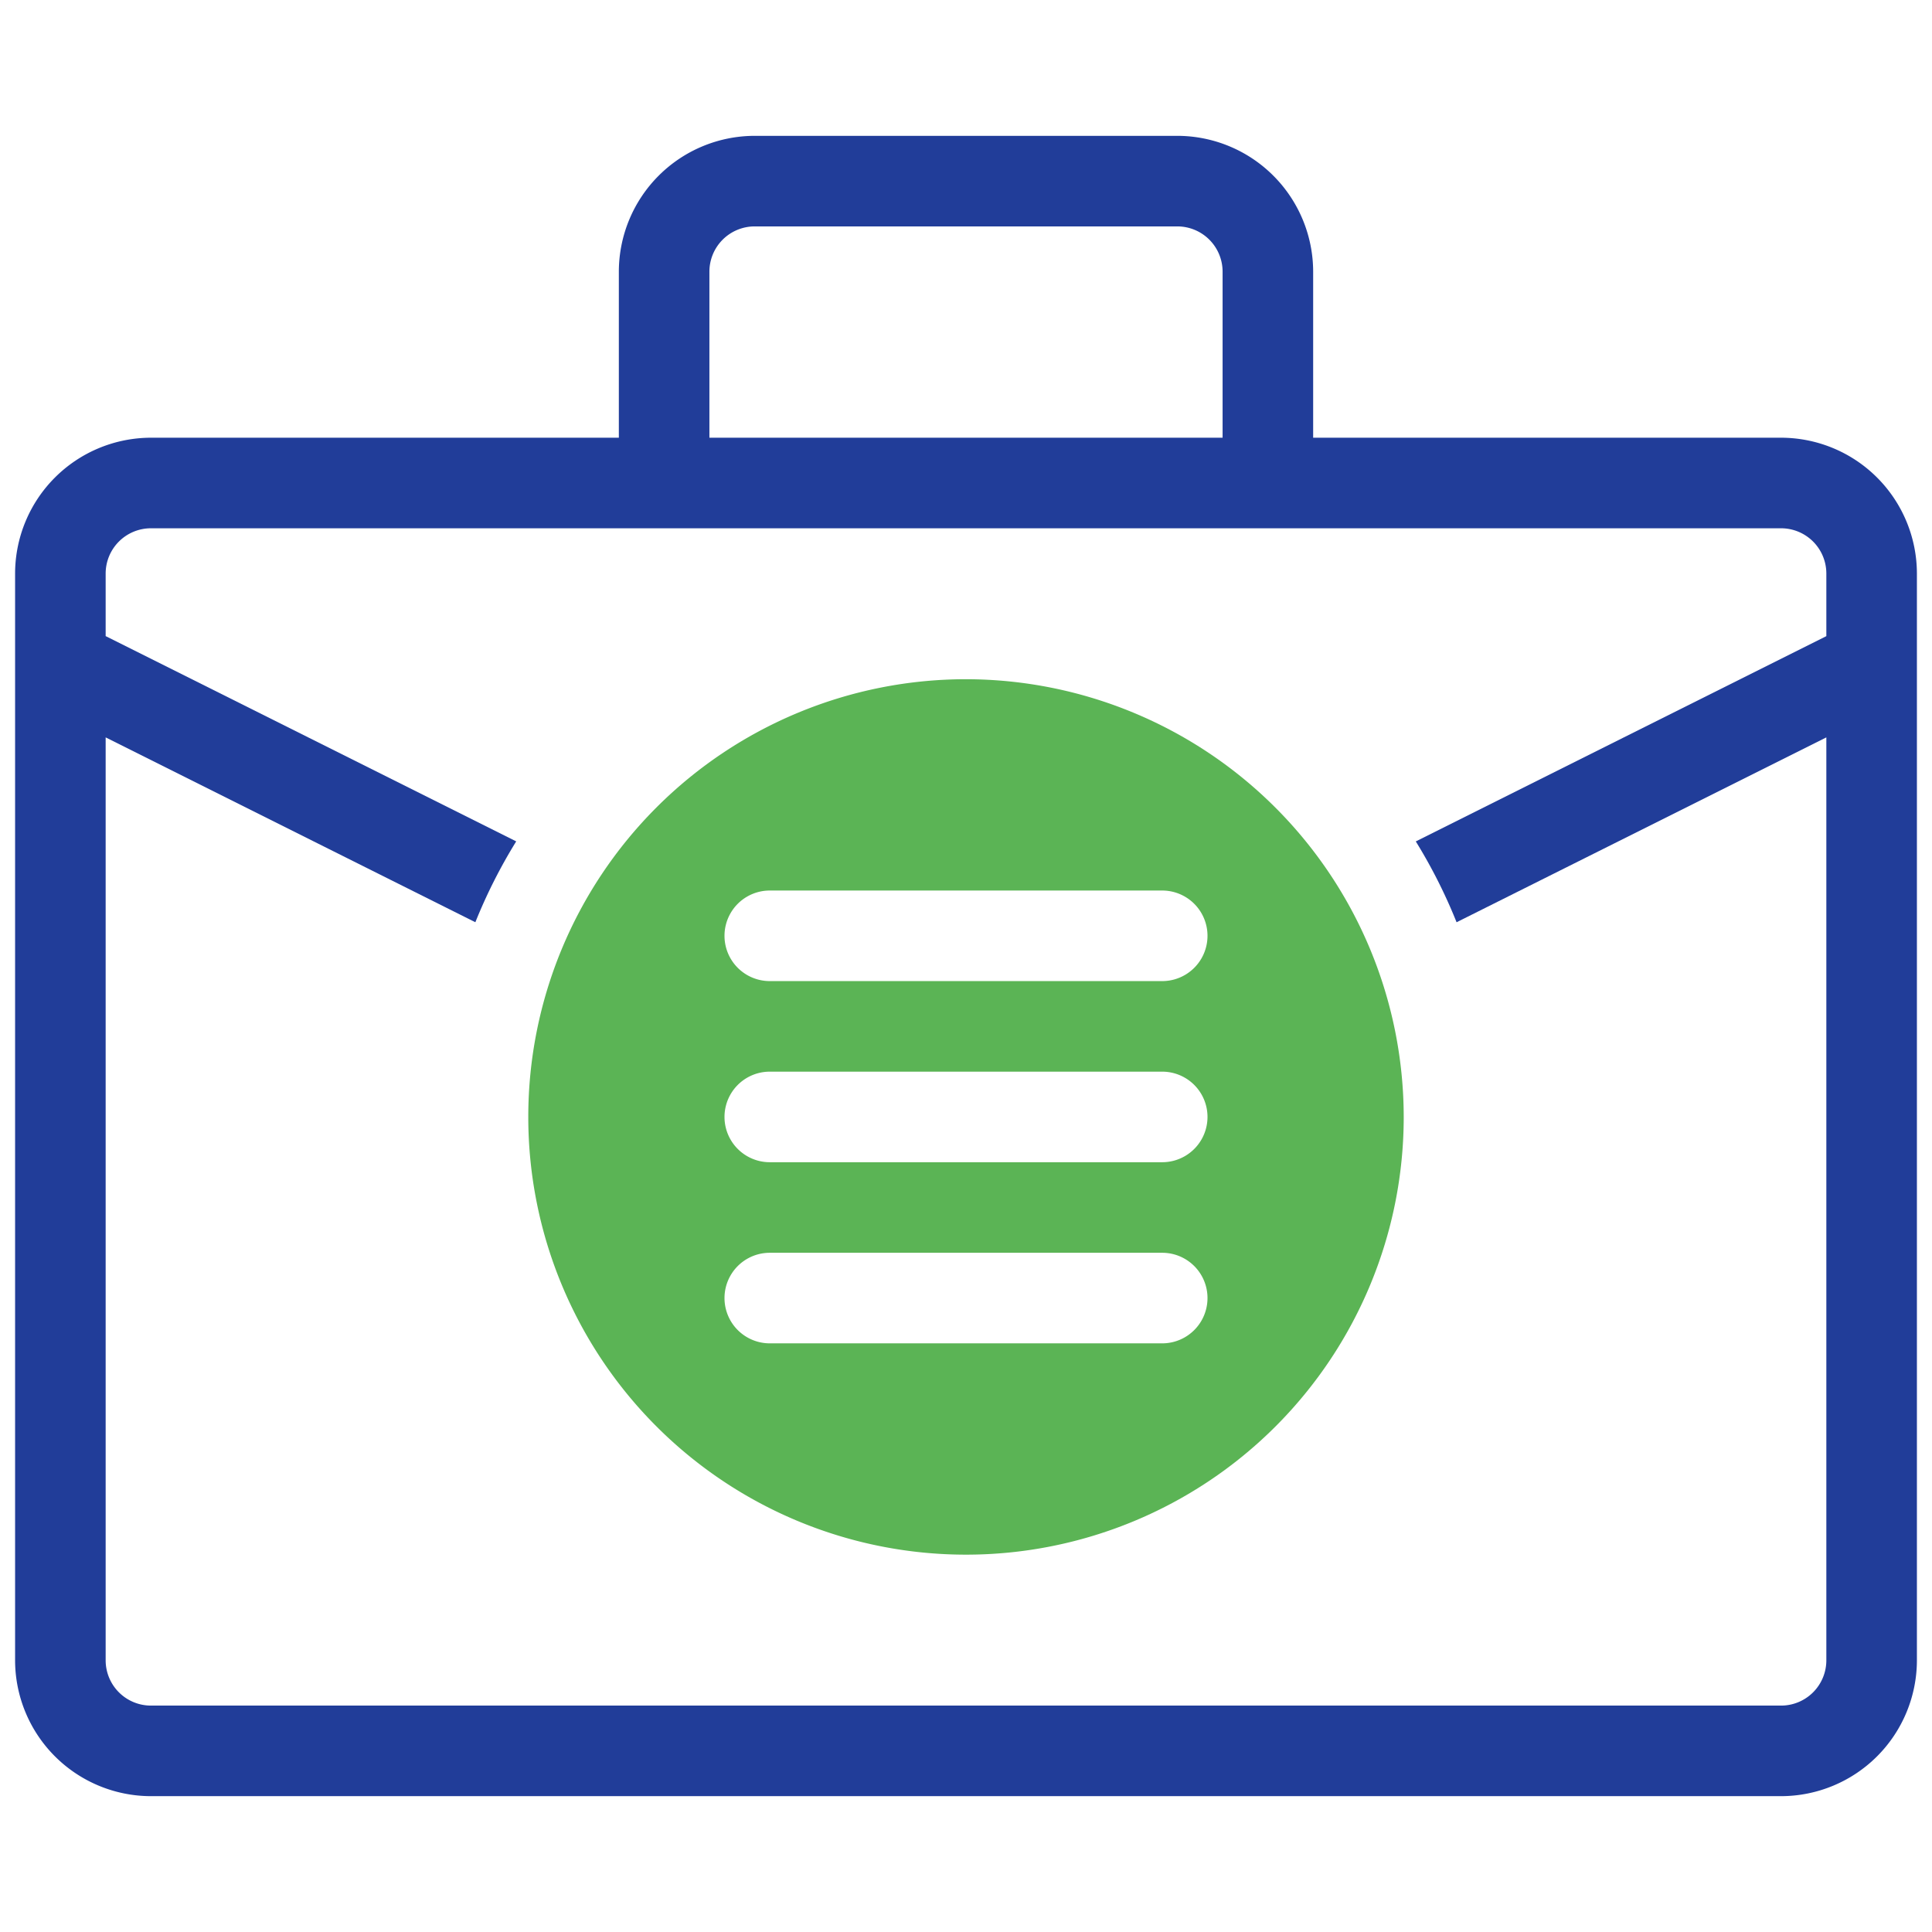
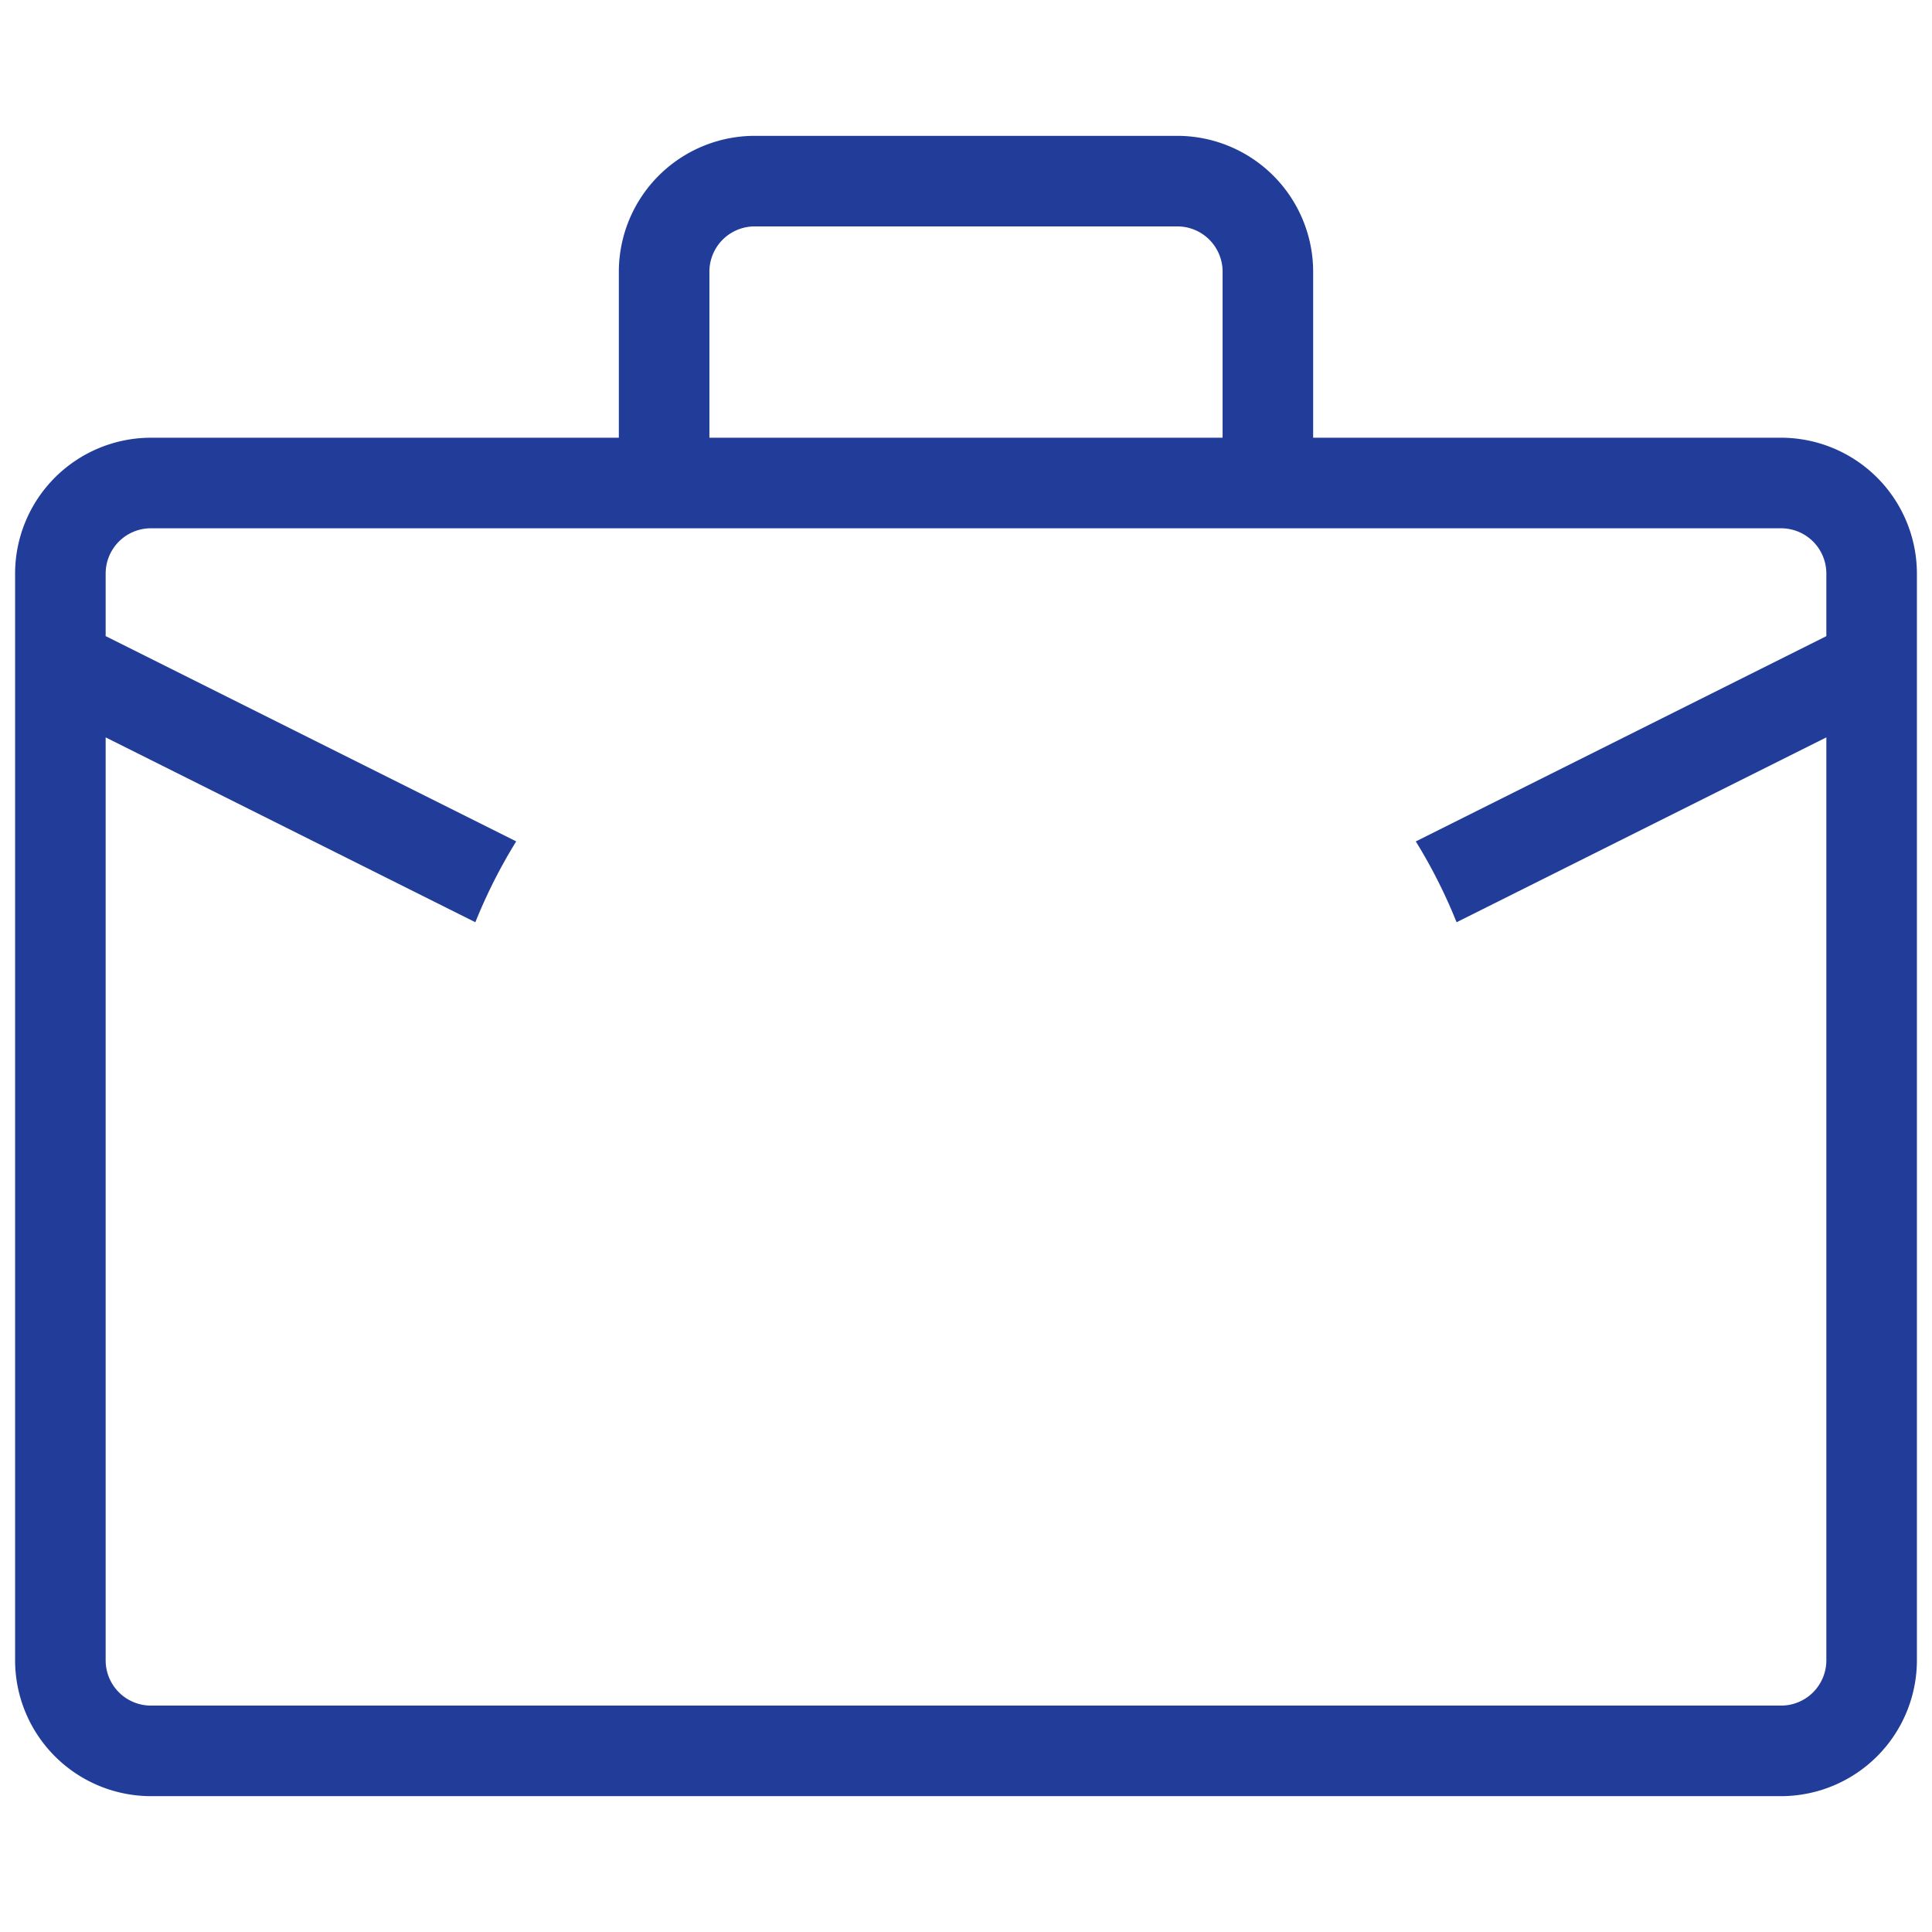
<svg xmlns="http://www.w3.org/2000/svg" class="" xml:space="preserve" style="enable-background:new 0 0 512 512" viewBox="0 0 64 64" y="0" x="0" height="512" width="512" version="1.1">
  <g>
-     <path class="" style="" data-original="#3e3ef4" fill="#5bb455" d="m32 22.5a14.5 14.5 0 1 0 14.5 14.5 14.517 14.517 0 0 0 -14.5-14.5zm6.5 22h-13a1.5 1.5 0 0 1 0-3h13a1.5 1.5 0 0 1 0 3zm0-6h-13a1.5 1.5 0 0 1 0-3h13a1.5 1.5 0 0 1 0 3zm0-6h-13a1.5 1.5 0 0 1 0-3h13a1.5 1.5 0 0 1 0 3z" />
    <path class="" style="" data-original="#000000" fill="#213d99" d="m59 14.5h-15.5v-5.5a4.505 4.505 0 0 0 -4.5-4.5h-14a4.505 4.505 0 0 0 -4.5 4.5v5.5h-15.5a4.505 4.505 0 0 0 -4.5 4.5v36a4.505 4.505 0 0 0 4.5 4.5h54a4.505 4.505 0 0 0 4.5-4.5v-36a4.505 4.505 0 0 0 -4.5-4.5zm-35.5-5.5a1.5 1.5 0 0 1 1.5-1.5h14a1.5 1.5 0 0 1 1.5 1.5v5.5h-17zm37 12.073-13.6 6.8a17.446 17.446 0 0 1 1.351 2.678l12.249-6.124v30.573a1.5 1.5 0 0 1 -1.5 1.5h-54a1.5 1.5 0 0 1 -1.5-1.5v-30.573l12.247 6.123a17.446 17.446 0 0 1 1.353-2.678l-13.6-6.8v-2.072a1.5 1.5 0 0 1 1.5-1.5h54a1.5 1.5 0 0 1 1.5 1.5z" />
  </g>
</svg>